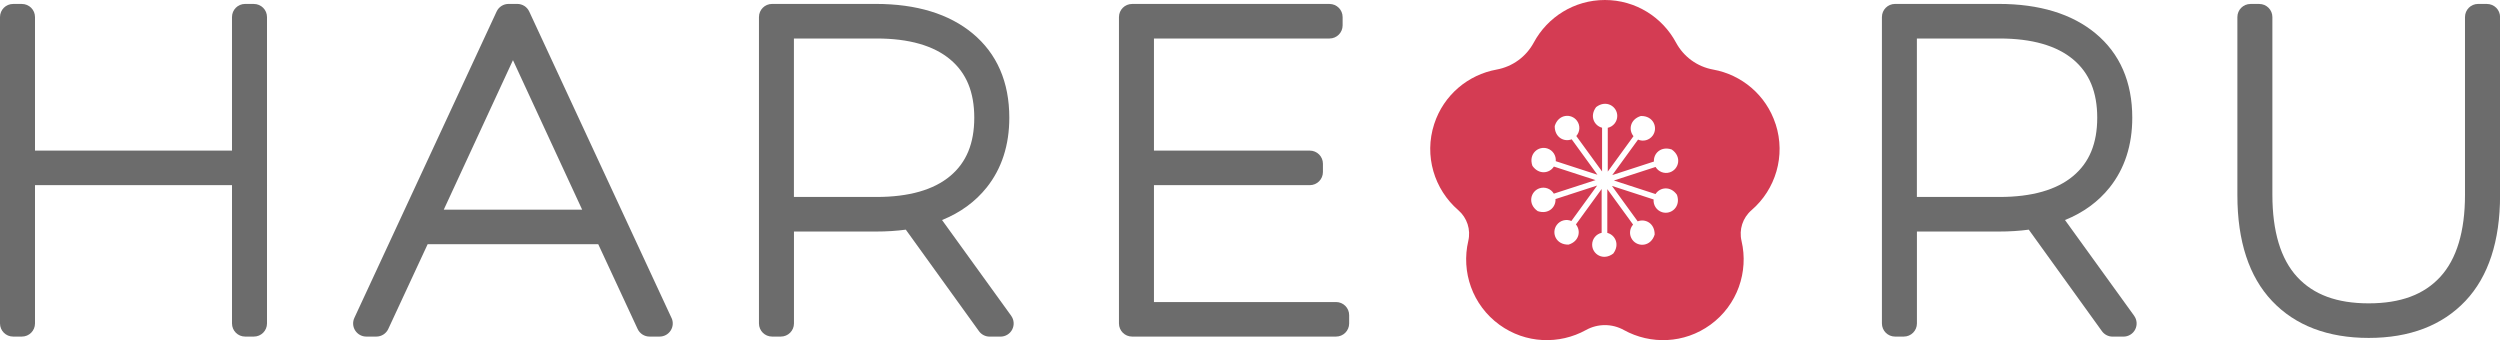
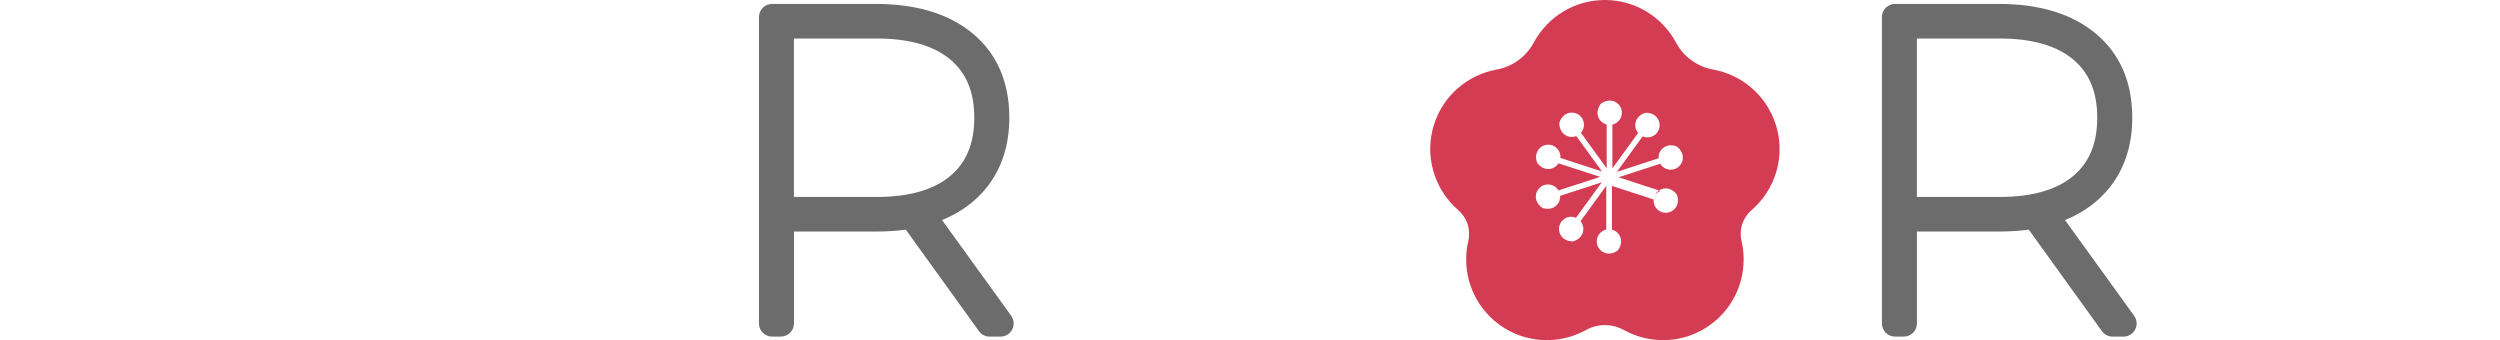
<svg xmlns="http://www.w3.org/2000/svg" id="_イヤー_1" data-name="レイヤー 1" width="650" height="88.43" viewBox="0 0 650 88.43">
  <defs>
    <style>
      .cls-1 {
        fill: #6c6c6c;
      }

      .cls-2 {
        fill: #d43c53;
      }
    </style>
  </defs>
  <g>
-     <path class="cls-1" d="M66.01,1.02h-2.28c-1.89,0-3.41,1.53-3.41,3.41V39.15H9.1V4.44c0-1.89-1.53-3.41-3.41-3.41H3.41C1.53,1.02,0,2.55,0,4.44V84.1c0,1.89,1.53,3.41,3.41,3.41h2.28c1.89,0,3.41-1.53,3.41-3.41V48.14H60.32v35.96c0,1.89,1.53,3.41,3.41,3.41h2.28c1.89,0,3.41-1.53,3.41-3.41V4.44c0-1.89-1.53-3.41-3.41-3.41Z" />
-     <path class="cls-1" d="M174.59,82.66L137.6,3c-.56-1.21-1.77-1.98-3.1-1.98h-2.28c-1.33,0-2.54,.77-3.1,1.98l-36.99,79.66c-.49,1.06-.41,2.29,.22,3.27,.63,.98,1.71,1.58,2.88,1.58h2.62c1.33,0,2.54-.77,3.1-1.98l10.24-22.04h44.35l10.24,22.04c.56,1.21,1.77,1.98,3.1,1.98h2.62c1.17,0,2.25-.59,2.88-1.58,.63-.98,.71-2.22,.22-3.27Zm-59.21-28.15l17.99-38.87,17.99,38.87h-35.98Z" />
    <path class="cls-1" d="M262.91,82.1l-17.98-24.89c4.77-1.93,8.66-4.77,11.62-8.48,3.89-4.89,5.87-10.98,5.87-18.12,0-9.29-3.21-16.67-9.54-21.92-6.14-5.09-14.61-7.67-25.17-7.67h-26.97c-1.89,0-3.41,1.53-3.41,3.41V84.1c0,1.89,1.53,3.41,3.41,3.41h2.28c1.89,0,3.41-1.53,3.41-3.41v-23.9h21.28c2.85,0,5.46-.17,7.8-.49l19.02,26.39c.64,.89,1.67,1.42,2.77,1.42h2.84c1.28,0,2.46-.72,3.04-1.86,.58-1.14,.48-2.51-.27-3.55Zm-9.6-51.49c0,6.66-2.04,11.62-6.24,15.14-4.31,3.62-10.76,5.46-19.14,5.46h-21.51V10.01h21.51c8.39,0,14.83,1.84,19.14,5.46,4.2,3.52,6.24,8.48,6.24,15.14Z" />
-     <path class="cls-1" d="M347.37,78.53h-47.34v-30.39h40.52c1.89,0,3.41-1.53,3.41-3.41v-2.16c0-1.89-1.53-3.41-3.41-3.41h-40.52V10.01h45.64c1.89,0,3.41-1.53,3.41-3.41v-2.16c0-1.89-1.53-3.41-3.41-3.41h-51.33c-1.89,0-3.41,1.53-3.41,3.41V84.1c0,1.89,1.53,3.41,3.41,3.41h53.03c1.89,0,3.41-1.53,3.41-3.41v-2.16c0-1.89-1.53-3.41-3.41-3.41Z" />
    <path class="cls-1" d="M554.88,82.1l-17.98-24.89c4.77-1.93,8.66-4.77,11.62-8.48,3.89-4.89,5.87-10.98,5.87-18.12,0-9.29-3.21-16.67-9.54-21.92-6.14-5.09-14.61-7.67-25.17-7.67h-26.97c-1.89,0-3.41,1.53-3.41,3.41V84.1c0,1.89,1.53,3.41,3.41,3.41h2.28c1.89,0,3.41-1.53,3.41-3.41v-23.9h21.28c2.85,0,5.46-.17,7.8-.49l19.02,26.39c.64,.89,1.67,1.42,2.77,1.42h2.84c1.28,0,2.46-.72,3.04-1.86,.58-1.14,.48-2.51-.27-3.55Zm-9.6-51.49c0,6.66-2.04,11.62-6.24,15.14-4.31,3.62-10.76,5.46-19.14,5.46h-21.51V10.01h21.51c8.39,0,14.83,1.84,19.14,5.46,4.2,3.52,6.24,8.48,6.24,15.14Z" />
-     <path class="cls-1" d="M646.59,1.02h-2.28c-1.89,0-3.41,1.53-3.41,3.41V50.64c0,9.54-2.17,16.72-6.44,21.36-4.26,4.62-10.34,6.87-18.6,6.87s-14.34-2.25-18.6-6.87c-4.27-4.63-6.44-11.82-6.44-21.36V4.44c0-1.89-1.53-3.41-3.41-3.41h-2.28c-1.89,0-3.41,1.53-3.41,3.41V50.76c0,11.93,3.03,21.18,9.02,27.5,6.03,6.37,14.49,9.6,25.13,9.6s19.09-3.23,25.13-9.6c5.98-6.32,9.02-15.57,9.02-27.5V4.44c0-1.89-1.53-3.41-3.41-3.41Z" />
  </g>
-   <path class="cls-2" d="M461.65,32.25c-2.47-7.6-8.87-12.83-16.22-14.16-4.15-.75-7.68-3.32-9.68-7.04-3.54-6.58-10.49-11.05-18.48-11.05s-14.94,4.47-18.48,11.05c-2,3.71-5.53,6.28-9.68,7.04-7.35,1.33-13.75,6.56-16.22,14.16-2.69,8.28,.05,17.02,6.25,22.38,2.31,2,3.31,5.05,2.61,8.03-1.87,7.98,1.05,16.65,8.09,21.77,6.81,4.95,15.59,5.2,22.5,1.38,3.08-1.71,6.79-1.71,9.87,0,6.91,3.82,15.69,3.57,22.5-1.38,7.04-5.12,9.96-13.8,8.09-21.77-.7-2.97,.29-6.03,2.61-8.03,6.21-5.35,8.94-14.09,6.25-22.38Zm-31.22,18.21c1.13-1.79,3.9-2.21,5.58,.19,1.09,3.1-1.53,5.28-3.9,4.51-1.43-.47-2.3-1.86-2.17-3.3l-10.83-3.52,6.69,9.21c1.97-.78,4.45,.5,4.41,3.43-.94,3.15-4.34,3.37-5.8,1.36-.89-1.22-.77-2.86,.19-3.95l-6.7-9.22v11.38c2.05,.52,3.31,3.02,1.55,5.37-2.61,2-5.49,.18-5.49-2.31,0-1.51,1.06-2.77,2.47-3.08v-11.39l-6.69,9.21c1.35,1.63,.9,4.39-1.91,5.25-3.29,.08-4.55-3.08-3.08-5.1,.89-1.22,2.48-1.62,3.81-1.04l6.7-9.22-10.83,3.52c.14,2.11-1.85,4.08-4.63,3.13-2.71-1.87-1.87-5.17,.5-5.94,1.43-.47,2.96,.15,3.7,1.4l10.84-3.52-10.83-3.52c-1.13,1.79-3.9,2.21-5.58-.19-1.09-3.1,1.53-5.28,3.9-4.51,1.43,.47,2.3,1.86,2.17,3.3l10.83,3.52-6.69-9.21c-1.97,.78-4.45-.5-4.41-3.44,.94-3.15,4.34-3.37,5.8-1.36,.89,1.22,.77,2.86-.19,3.95l6.7,9.22v-11.38c-2.05-.52-3.31-3.02-1.54-5.37,2.61-2,5.49-.18,5.49,2.31,0,1.51-1.06,2.77-2.47,3.08v11.39l6.69-9.21c-1.35-1.63-.9-4.39,1.91-5.25,3.29-.08,4.55,3.08,3.08,5.1-.89,1.22-2.48,1.62-3.81,1.04l-6.7,9.22,10.83-3.52c-.14-2.11,1.85-4.08,4.63-3.13,2.71,1.87,1.87,5.17-.5,5.94-1.43,.47-2.96-.15-3.7-1.4l-10.84,3.52,10.83,3.52Z" />
+   <path class="cls-2" d="M461.65,32.25c-2.47-7.6-8.87-12.83-16.22-14.16-4.15-.75-7.68-3.32-9.68-7.04-3.54-6.58-10.49-11.05-18.48-11.05s-14.94,4.47-18.48,11.05c-2,3.71-5.53,6.28-9.68,7.04-7.35,1.33-13.75,6.56-16.22,14.16-2.69,8.28,.05,17.02,6.25,22.38,2.31,2,3.31,5.05,2.61,8.03-1.87,7.98,1.05,16.65,8.09,21.77,6.81,4.95,15.59,5.2,22.5,1.38,3.08-1.71,6.79-1.71,9.87,0,6.91,3.82,15.69,3.57,22.5-1.38,7.04-5.12,9.96-13.8,8.09-21.77-.7-2.97,.29-6.03,2.61-8.03,6.21-5.35,8.94-14.09,6.25-22.38Zm-31.22,18.21c1.13-1.79,3.9-2.21,5.58,.19,1.09,3.1-1.53,5.28-3.9,4.51-1.43-.47-2.3-1.86-2.17-3.3l-10.83-3.52,6.69,9.21l-6.7-9.22v11.38c2.05,.52,3.31,3.02,1.55,5.37-2.61,2-5.49,.18-5.49-2.31,0-1.51,1.06-2.77,2.47-3.08v-11.39l-6.69,9.21c1.35,1.63,.9,4.39-1.91,5.25-3.29,.08-4.55-3.08-3.08-5.1,.89-1.22,2.48-1.62,3.81-1.04l6.7-9.22-10.83,3.52c.14,2.11-1.85,4.08-4.63,3.13-2.71-1.87-1.87-5.17,.5-5.94,1.43-.47,2.96,.15,3.7,1.4l10.84-3.52-10.83-3.52c-1.13,1.79-3.9,2.21-5.58-.19-1.09-3.1,1.53-5.28,3.9-4.51,1.43,.47,2.3,1.86,2.17,3.3l10.83,3.52-6.69-9.21c-1.97,.78-4.45-.5-4.41-3.44,.94-3.15,4.34-3.37,5.8-1.36,.89,1.22,.77,2.86-.19,3.95l6.7,9.22v-11.38c-2.05-.52-3.31-3.02-1.54-5.37,2.61-2,5.49-.18,5.49,2.31,0,1.51-1.06,2.77-2.47,3.08v11.39l6.69-9.21c-1.35-1.63-.9-4.39,1.91-5.25,3.29-.08,4.55,3.08,3.08,5.1-.89,1.22-2.48,1.62-3.81,1.04l-6.7,9.22,10.83-3.52c-.14-2.11,1.85-4.08,4.63-3.13,2.71,1.87,1.87,5.17-.5,5.94-1.43,.47-2.96-.15-3.7-1.4l-10.84,3.52,10.83,3.52Z" />
</svg>